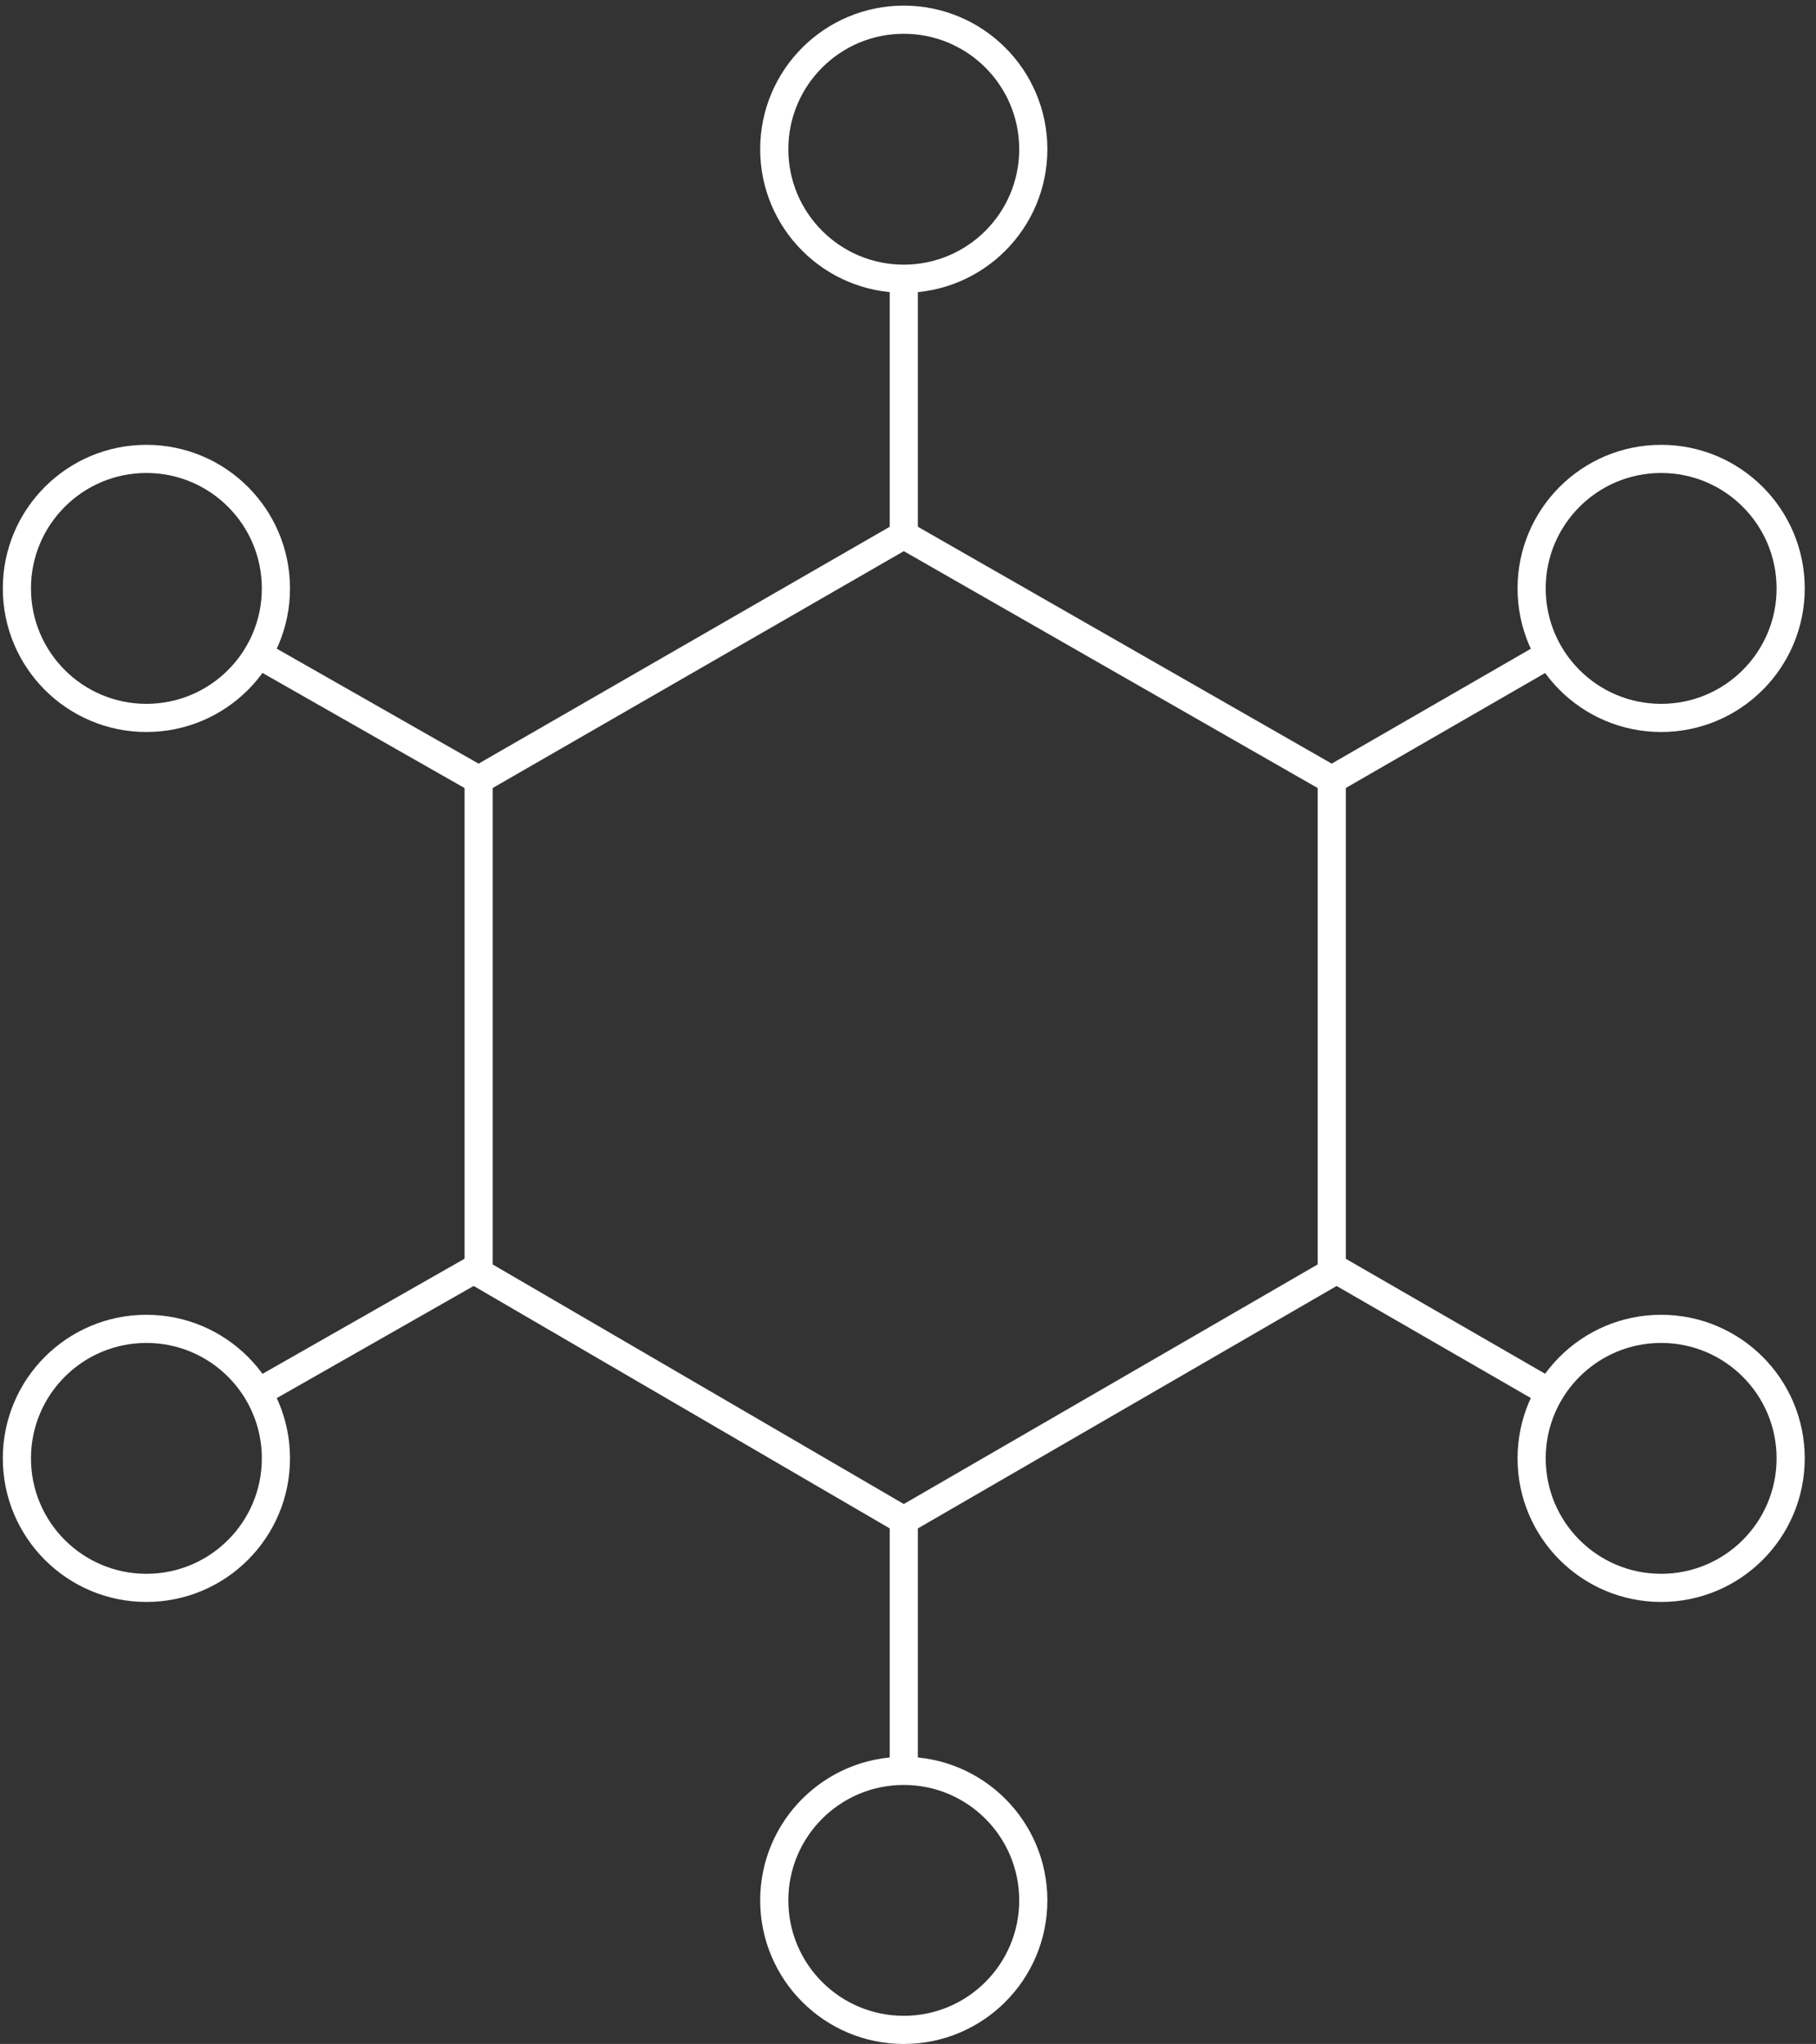
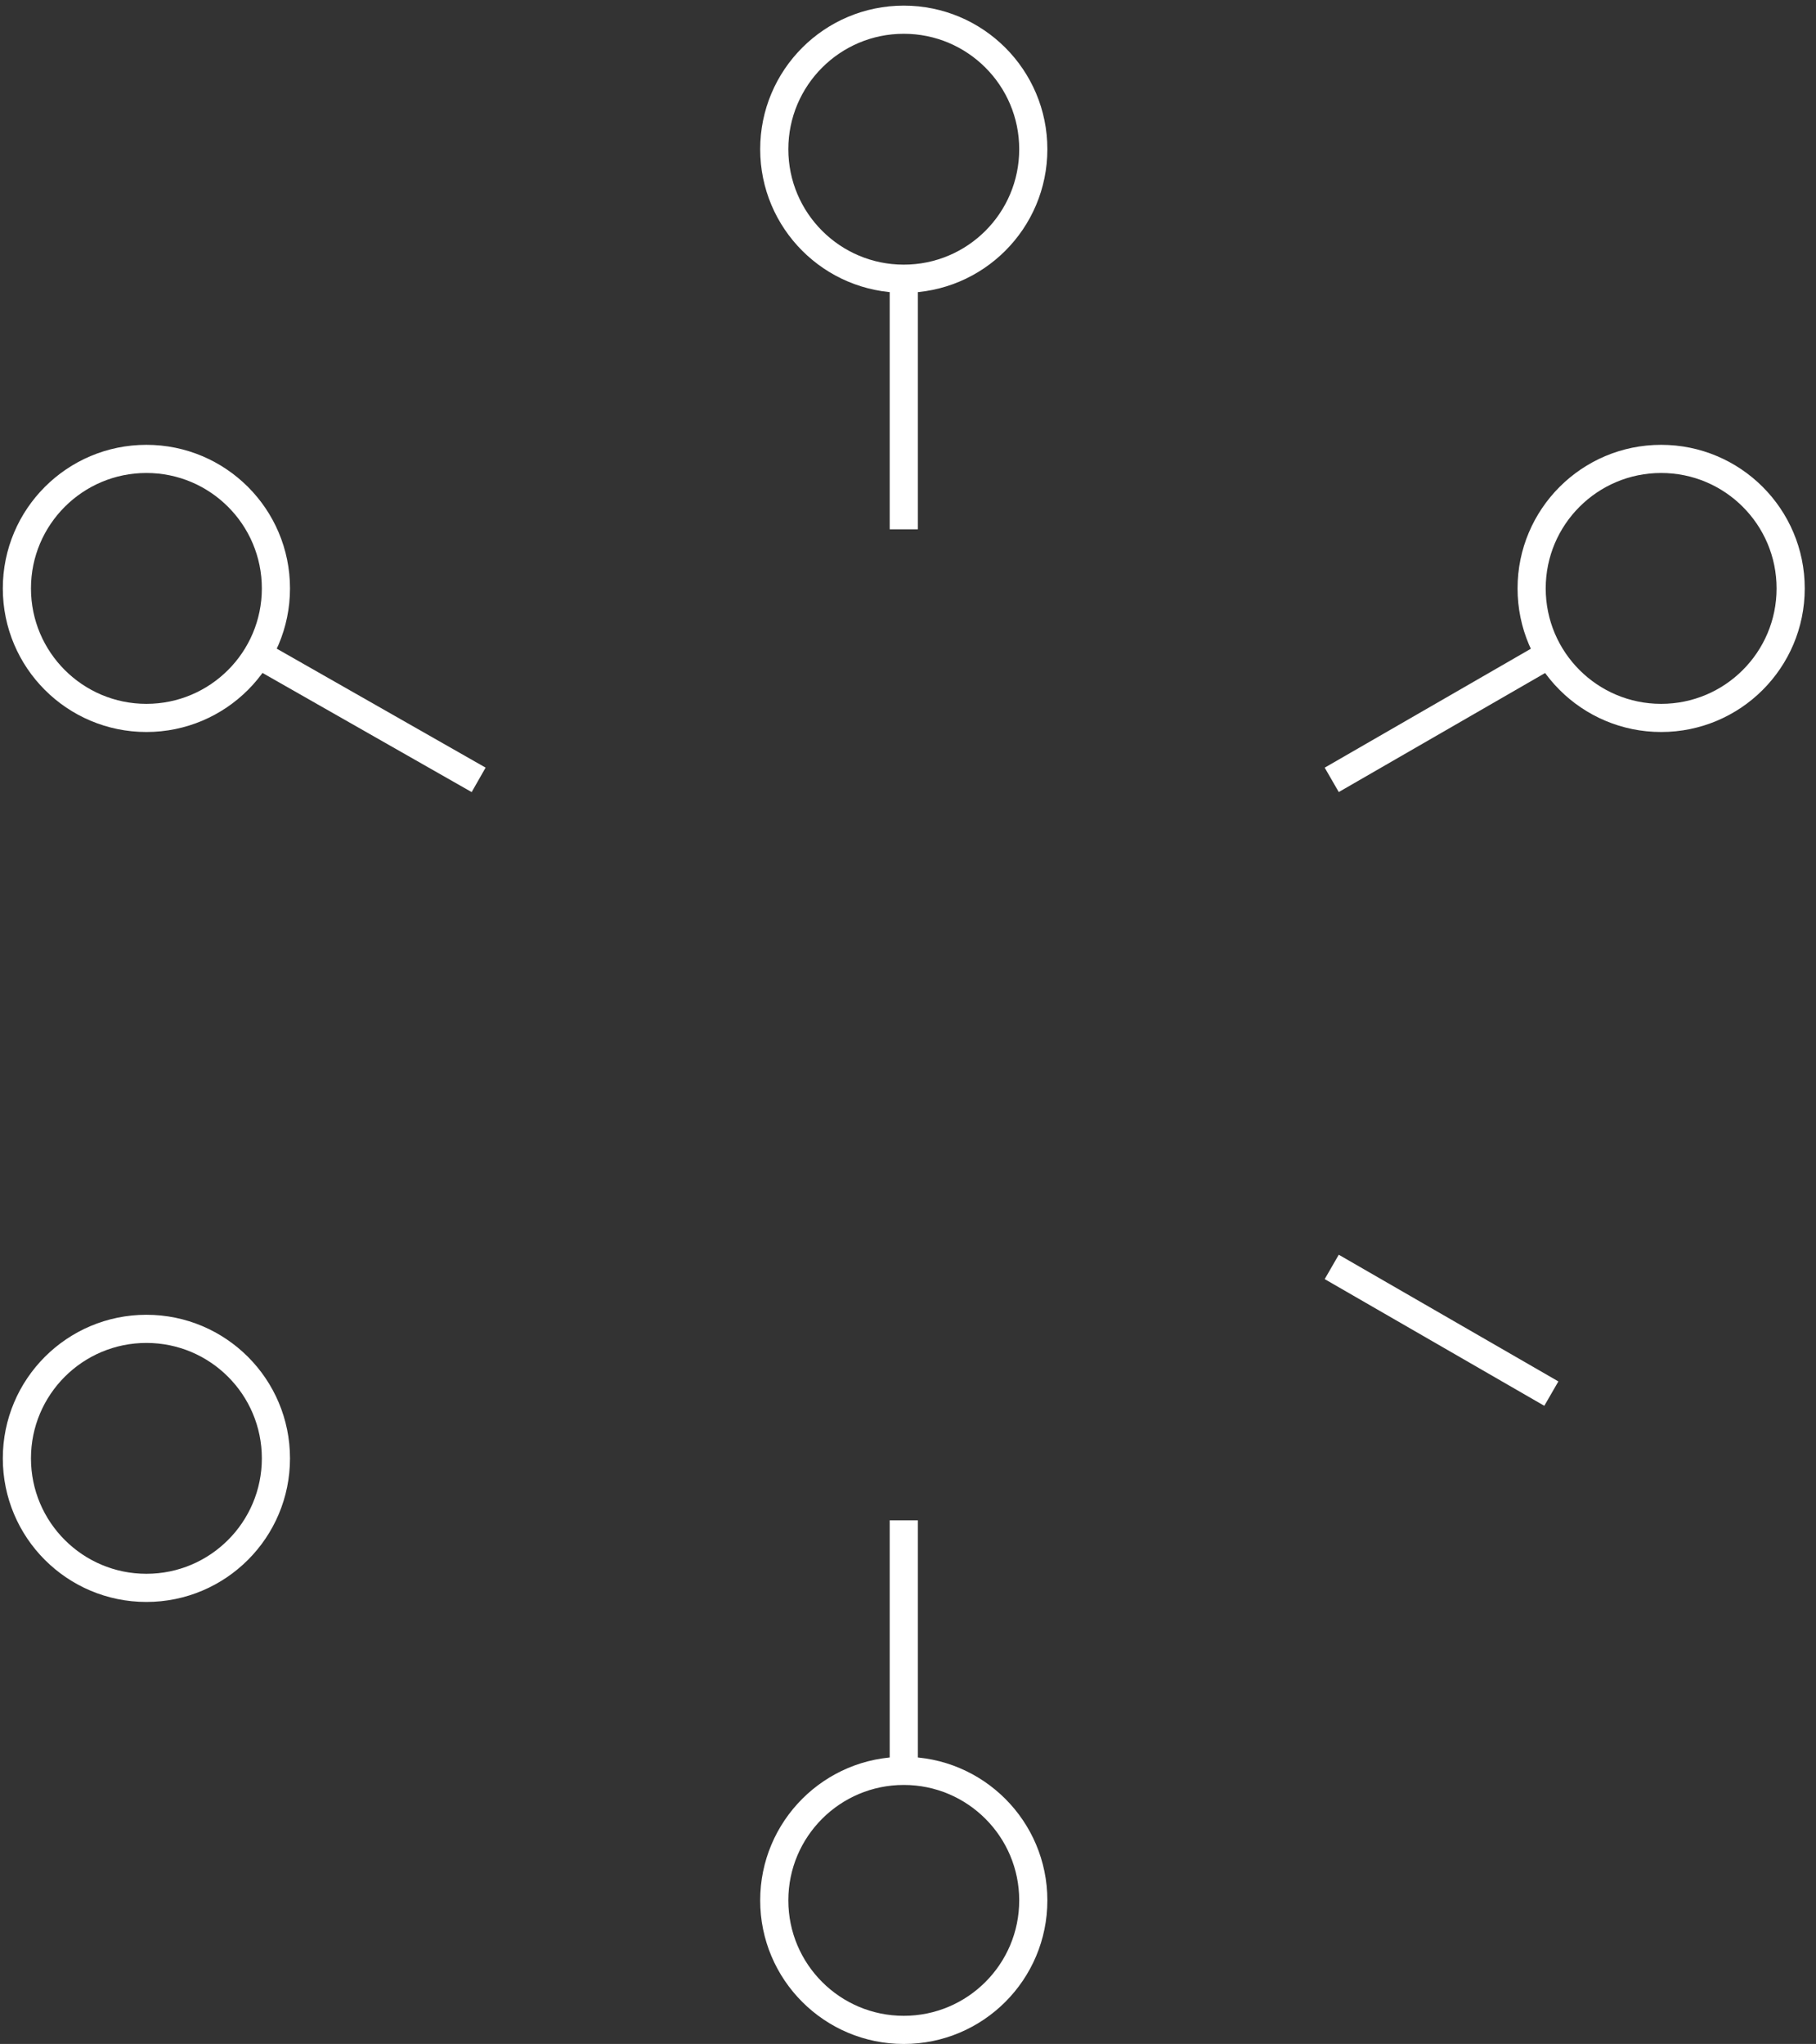
<svg xmlns="http://www.w3.org/2000/svg" version="1.1" id="Ebene_1" x="0px" y="0px" viewBox="0 0 64.5 72.6" style="enable-background:new 0 0 64.5 72.6;" xml:space="preserve">
  <rect x="0" y="0" width="64.5" height="72.6" fill="#333333" stroke="none" />
  <style type="text/css">
	.st0{fill:none;stroke:#FFFFFF;stroke-miterlimit:10;}
</style>
  <g>
-     <polygon class="st0" points="17,27.7 17,45.2 32.1,54 47.3,45.2 47.3,27.7 32.1,19  " />
    <line class="st0" x1="32.1" y1="9.8" x2="32.1" y2="18.8" />
    <circle class="st0" cx="32.1" cy="5.3" r="4.6" />
    <g>
      <line class="st0" x1="9.1" y1="23.2" x2="17" y2="27.7" />
      <circle class="st0" cx="5.2" cy="20.9" r="4.6" />
    </g>
    <line class="st0" x1="32.1" y1="63" x2="32.1" y2="54" />
    <circle class="st0" cx="32.1" cy="67.5" r="4.6" />
    <g>
-       <line class="st0" x1="9.1" y1="49.5" x2="17" y2="45" />
      <circle class="st0" cx="5.2" cy="51.8" r="4.6" />
    </g>
    <g>
      <g>
        <line class="st0" x1="55.1" y1="23.2" x2="47.3" y2="27.7" />
        <circle class="st0" cx="59" cy="20.9" r="4.6" />
      </g>
      <g>
        <line class="st0" x1="55.1" y1="49.5" x2="47.3" y2="45" />
-         <circle class="st0" cx="59" cy="51.8" r="4.6" />
      </g>
    </g>
  </g>
</svg>